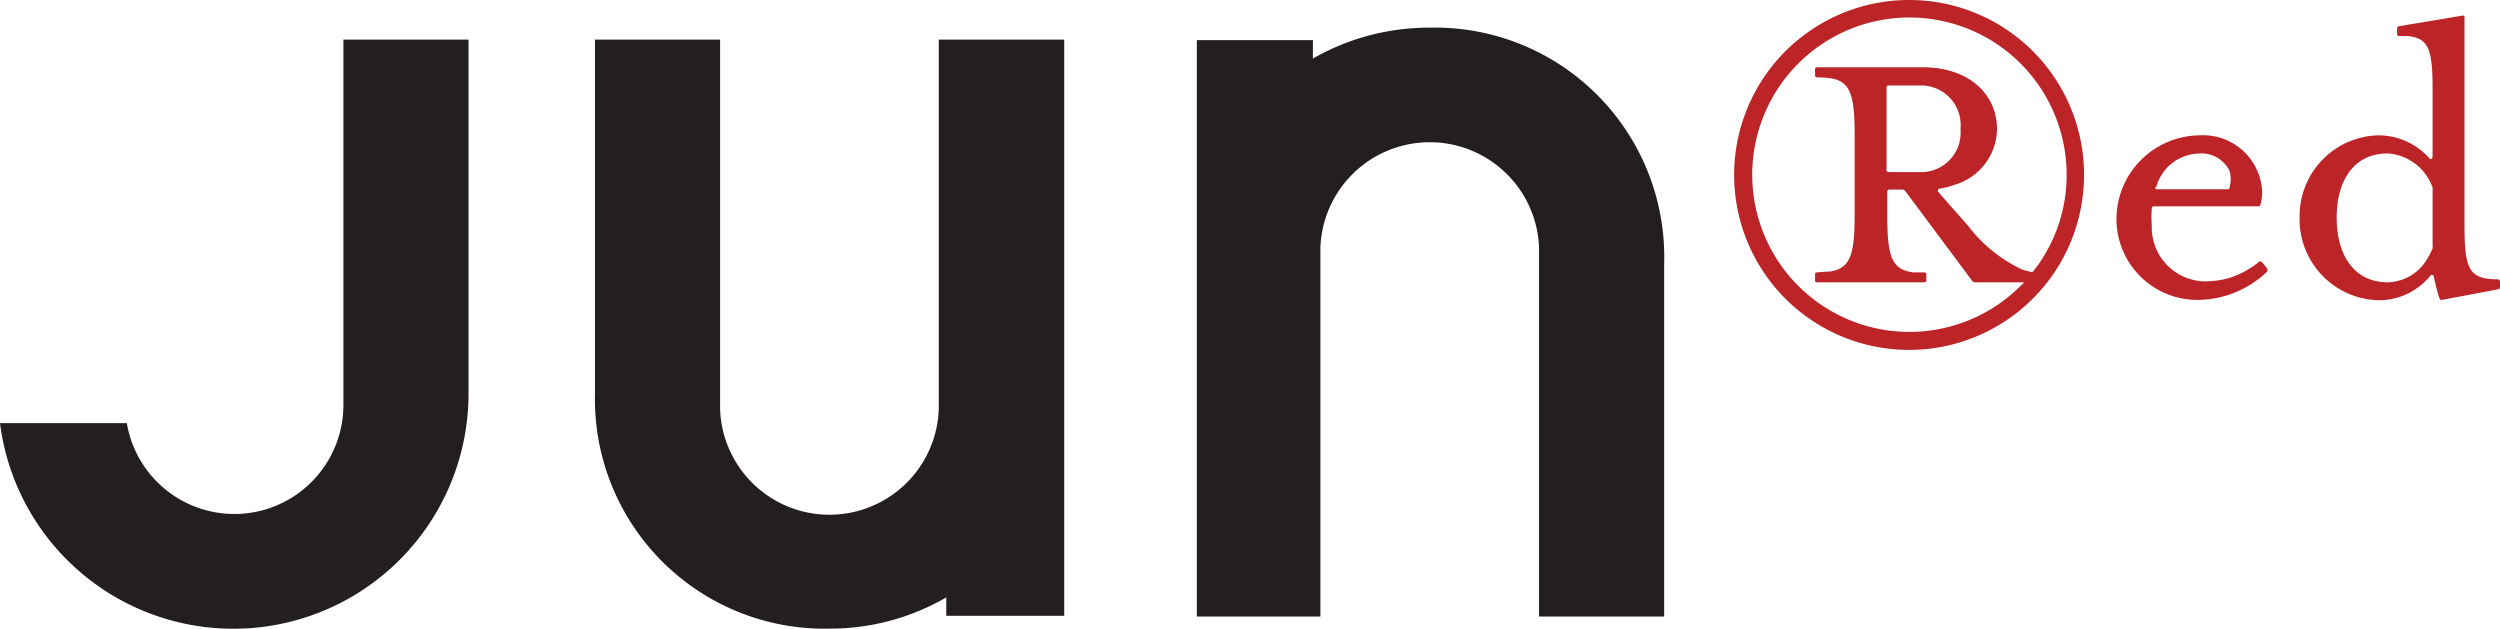
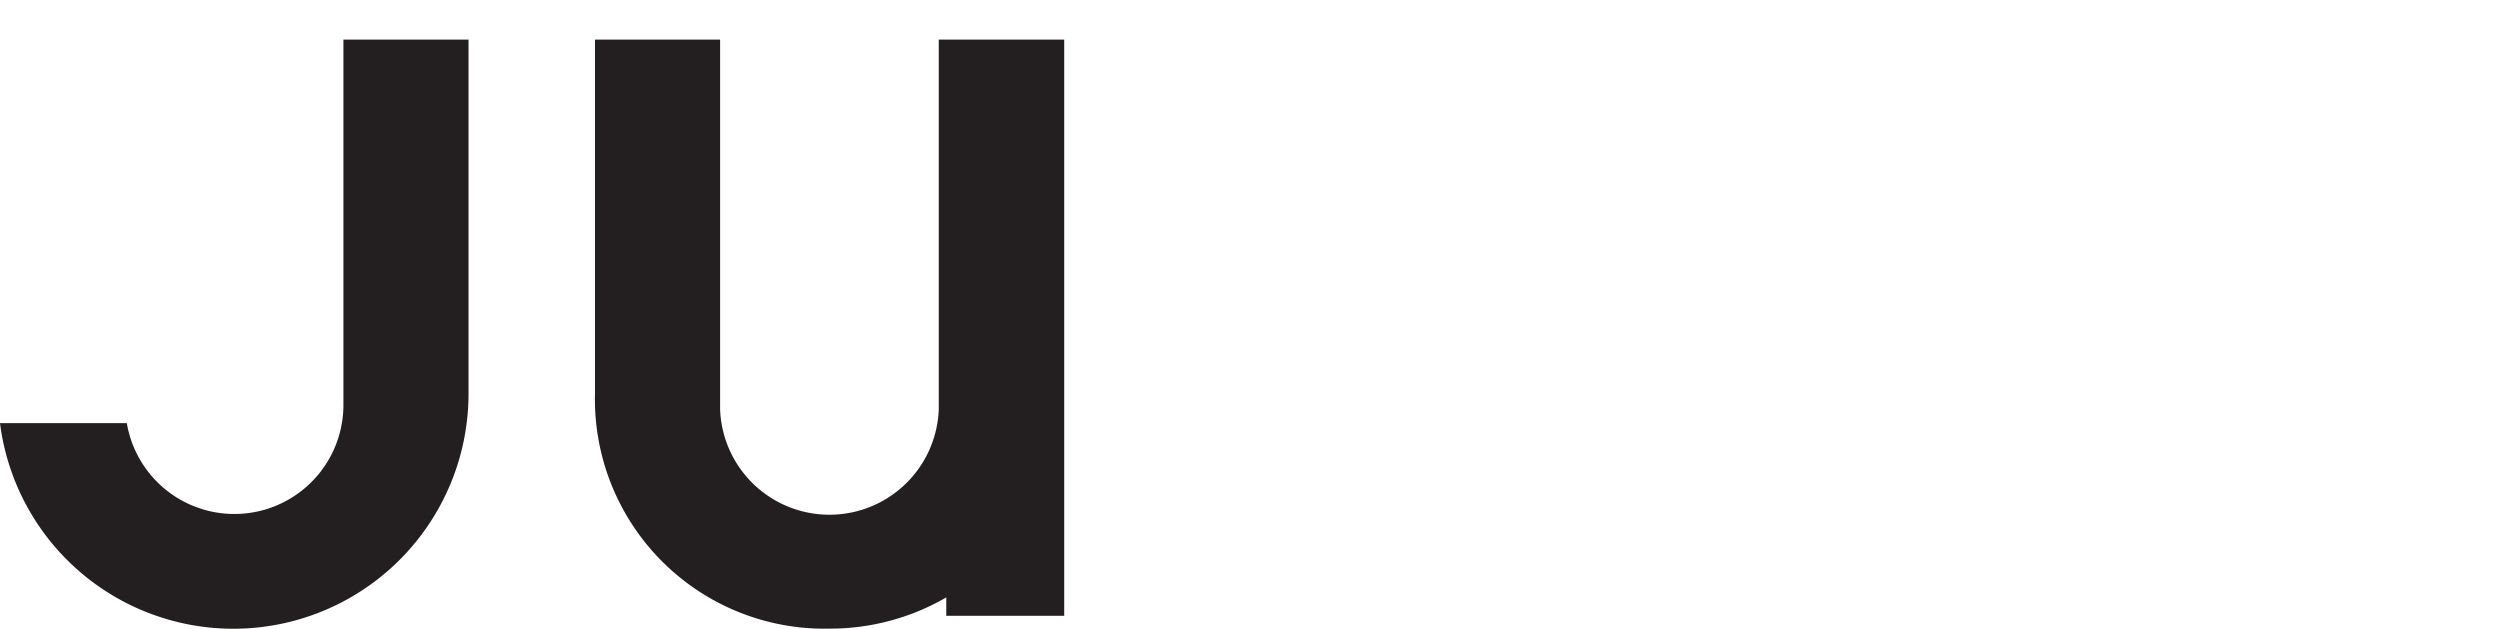
<svg xmlns="http://www.w3.org/2000/svg" viewBox="0 0 146.47 36.83">
  <defs>
    <style>.cls-1{fill:#231f20;}.cls-2{fill:#bc2428;}</style>
  </defs>
  <title>logo-junred</title>
  <g id="レイヤー_2" data-name="レイヤー 2">
    <g id="レイヤー_1-2" data-name="レイヤー 1">
-       <path class="cls-1" d="M83.74,1.62a13.7,13.7,0,0,0-6.82,1.81V2.35h-6.8V36.12h7.24V14.49a6.41,6.41,0,0,1,12.81,0V36.12H97.5V15.44A13.44,13.44,0,0,0,83.74,1.62" />
      <path class="cls-1" d="M48.63,36.83A13.56,13.56,0,0,0,55.44,35v1.08h6.91V2.32H55V24a6.41,6.41,0,0,1-12.81,0V2.32H34.86V23A13.45,13.45,0,0,0,48.63,36.83" />
      <path class="cls-1" d="M20.12,2.32V23.66A6.39,6.39,0,0,1,7.43,24.79H0a13.78,13.78,0,0,0,27.45-1.86V2.32H20.12" />
-       <path class="cls-2" d="M111.89,0A10.25,10.25,0,1,0,122.1,10.24,10.24,10.24,0,0,0,111.89,0m7.28,15.86a.19.19,0,0,1-.17.07,3.39,3.39,0,0,1-.55-.15,8.52,8.52,0,0,1-3.15-2.56L114,11.75l-.44-.51a.09.09,0,0,1,0-.13c0-.07.11-.06.14-.07a4.3,4.3,0,0,0,.84-.22A3.45,3.45,0,0,0,117,7.56c0-2.07-1.68-3.62-4.36-3.62h-6.2a.1.1,0,0,0-.1.11v.37a.11.11,0,0,0,.1.11,6.74,6.74,0,0,1,.9.07c1.08.22,1.32,1,1.32,3.32v4.65c0,2.39-.26,3.14-1.44,3.34-.25,0-.78.05-.78.05a.1.1,0,0,0-.1.11v.37a.09.09,0,0,0,.1.1h6.32a.1.1,0,0,0,.1-.1v-.37a.11.11,0,0,0-.1-.11s-.43,0-.64,0c-1.27-.15-1.55-.87-1.55-3.35V11.22a.11.11,0,0,1,.1-.11h.79a.22.22,0,0,1,.17.09l.59.79,3.33,4.47a.21.21,0,0,0,.16.08h2.81c.06,0,.08,0,0,.08l-.11.1a9.21,9.21,0,1,1,2.67-6.48,9.1,9.1,0,0,1-1.68,5.29l-.25.33m-6.72-5.78h-1.8a.11.11,0,0,1-.1-.1V5.11a.11.11,0,0,1,.1-.1h1.8a2.32,2.32,0,0,1,2.43,2.55,2.31,2.31,0,0,1-2.43,2.52" />
-       <path class="cls-2" d="M132.84,15.74l-.32-.38a.13.13,0,0,0-.2,0,3.06,3.06,0,0,1-.54.38,4.58,4.58,0,0,1-2.24.73,3.16,3.16,0,0,1-3.47-3.27,5.88,5.88,0,0,1,0-1,.11.11,0,0,1,.1-.11h6.15a.14.14,0,0,0,.12-.1,5,5,0,0,0,.1-.66,3.47,3.47,0,0,0-3.7-3.4A4.92,4.92,0,0,0,124,12.73a4.74,4.74,0,0,0,4.87,4.84,5.93,5.93,0,0,0,3.94-1.64.13.13,0,0,0,0-.19M126.32,11a2.65,2.65,0,0,1,2.43-2,1.84,1.84,0,0,1,1.87,1,1.75,1.75,0,0,1,0,1c0,.05,0,.09-.11.09h-4.14a.11.11,0,0,1-.1-.15" />
-       <path class="cls-2" d="M146.36,16.36h-.27c-1.41-.07-1.7-.64-1.7-3.07V1a.09.09,0,0,0-.1-.09l-3.11.52-.64.11a.13.13,0,0,0-.1.12V2a.11.11,0,0,0,.12.11l.5,0c1.22.13,1.46.76,1.46,3.06v4c0,.11-.08.22-.19.1l-.14-.15a4,4,0,0,0-2.88-1.19,4.73,4.73,0,0,0-4.58,4.82,4.74,4.74,0,0,0,4.58,4.84,3.88,3.88,0,0,0,2.77-1.1,2.18,2.18,0,0,0,.32-.35.11.11,0,0,1,.19.06c.06.28.15.67.2.84a4.47,4.47,0,0,0,.14.45.12.12,0,0,0,.14.08l.48-.09,2.81-.53a.13.13,0,0,0,.11-.12v-.34a.11.11,0,0,0-.11-.11m-3.84-4.46v2.43a.78.78,0,0,1,0,.21,5.25,5.25,0,0,1-.27.53,2.76,2.76,0,0,1-2.35,1.45c-2.05,0-3-1.69-3-3.79s.95-3.76,3-3.76a3,3,0,0,1,2.62,2,.65.65,0,0,1,0,.2Z" />
    </g>
  </g>
</svg>